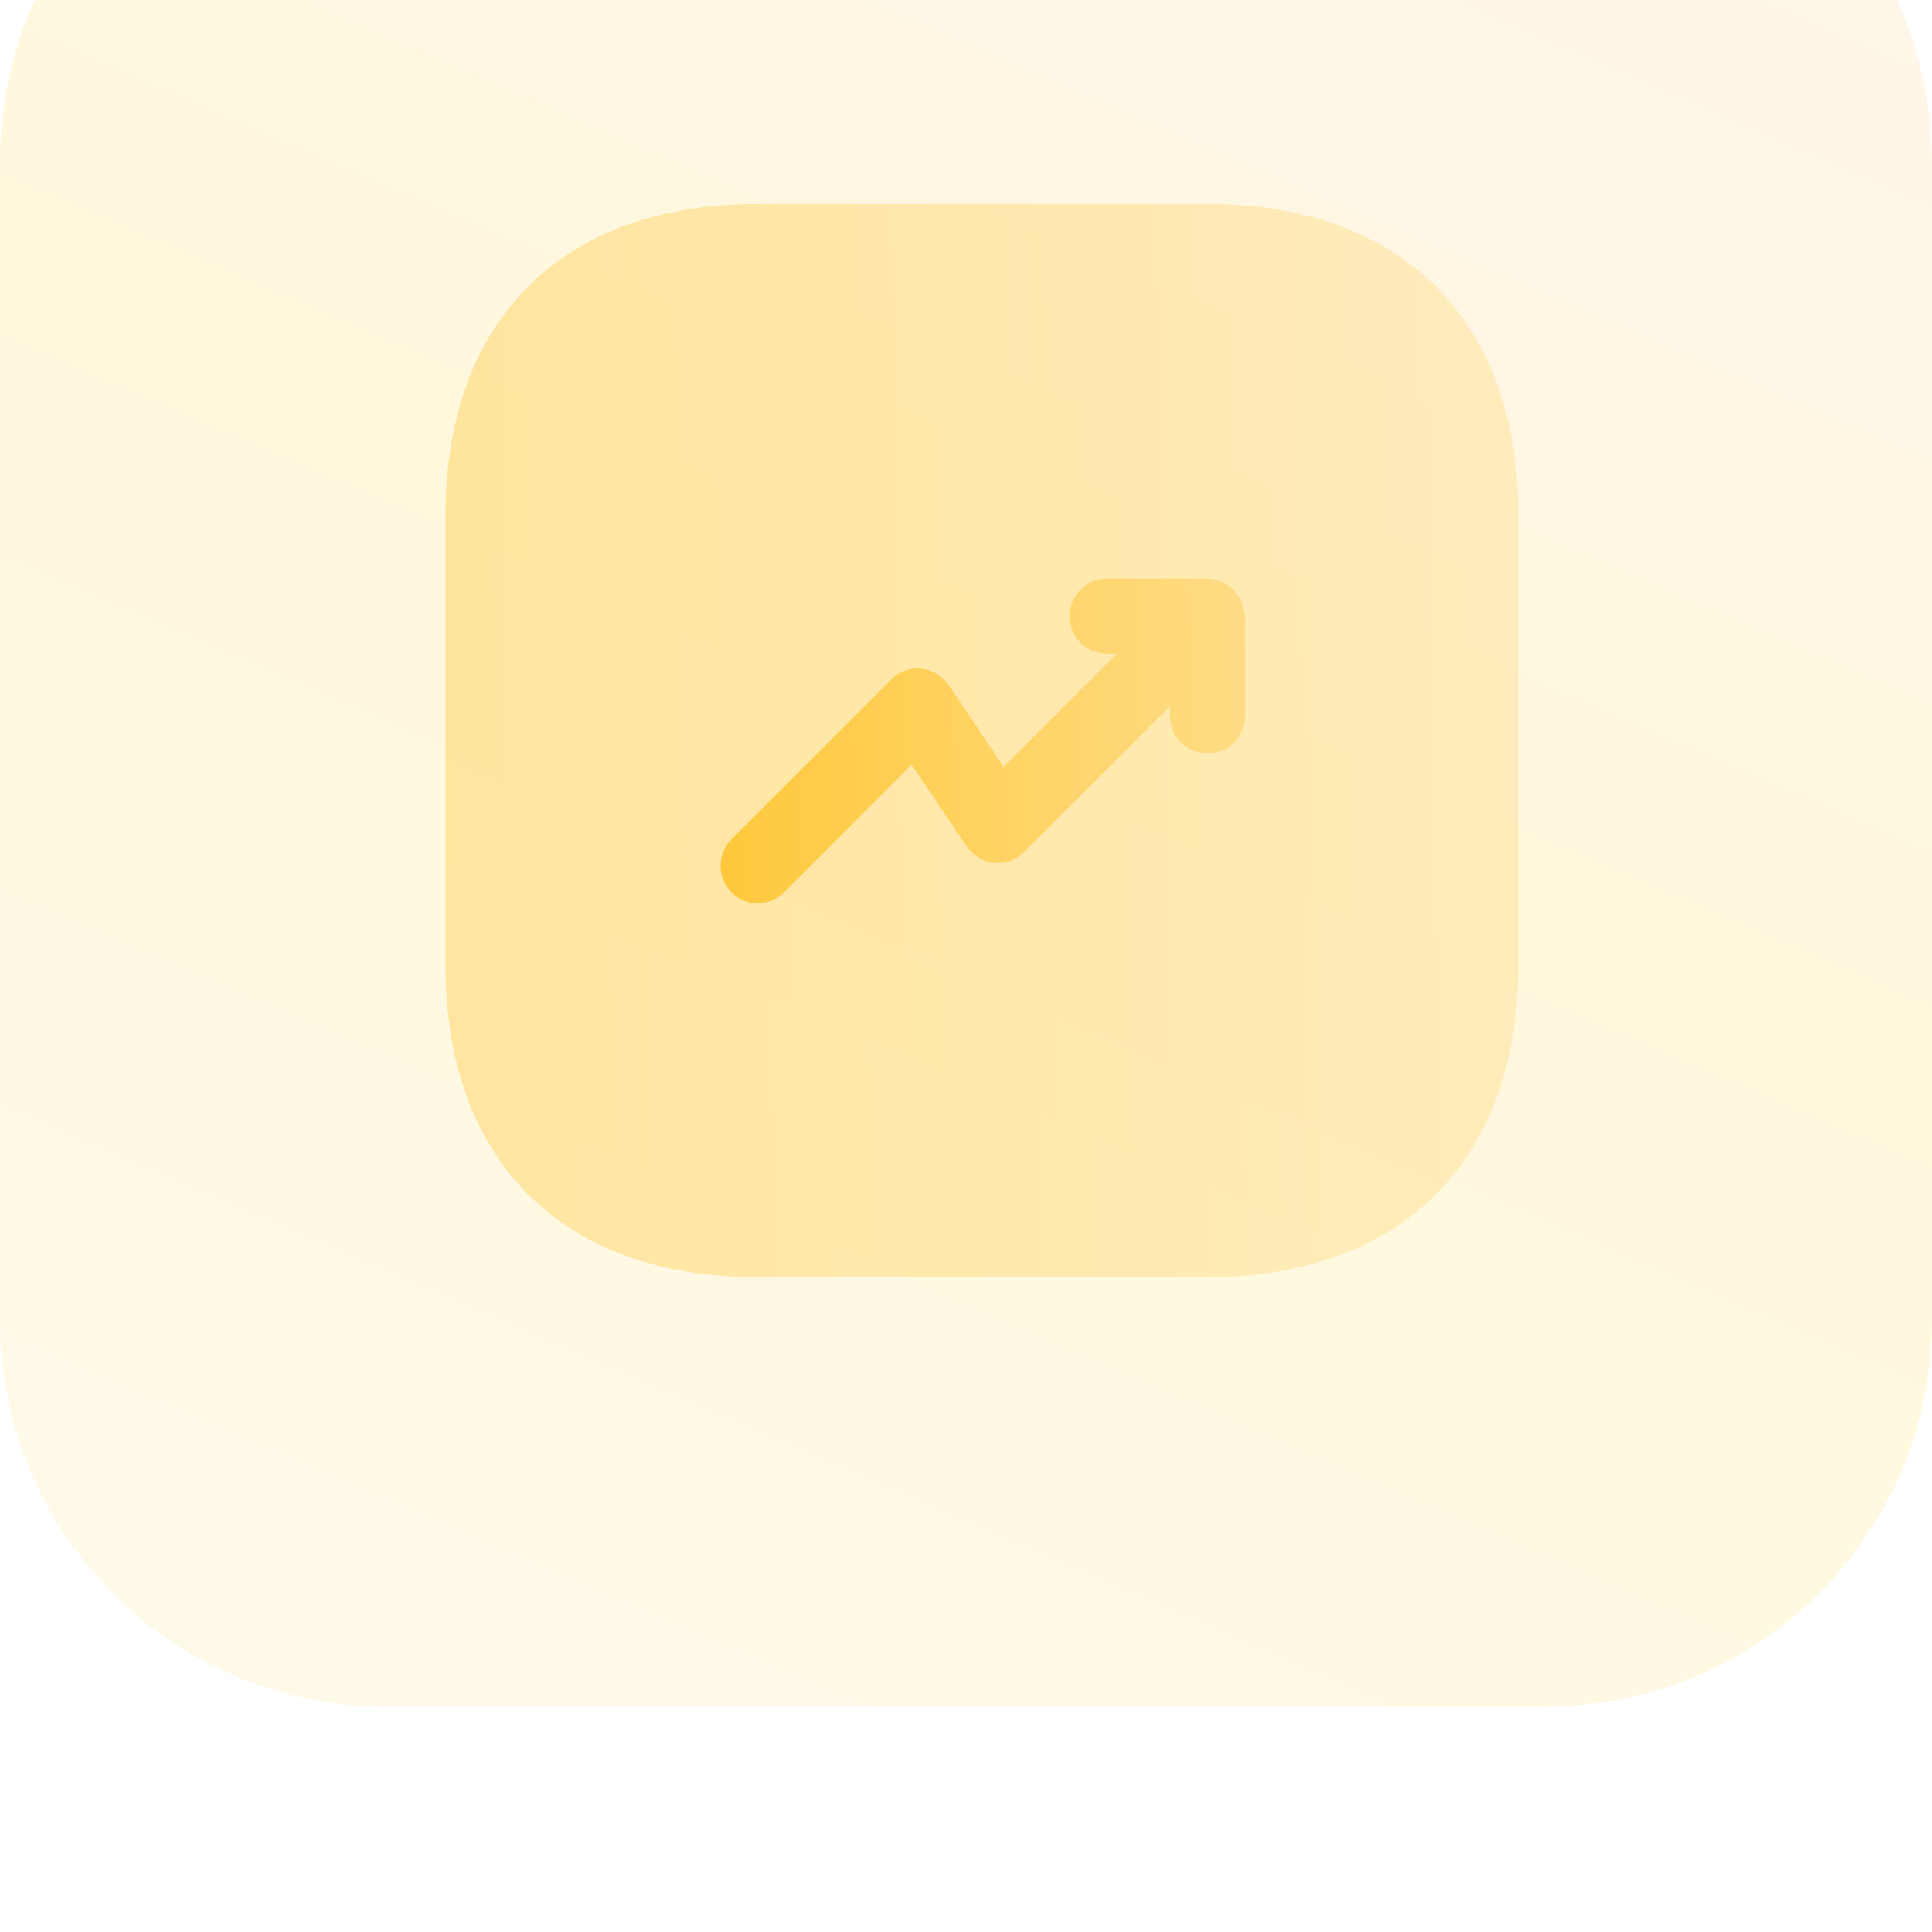
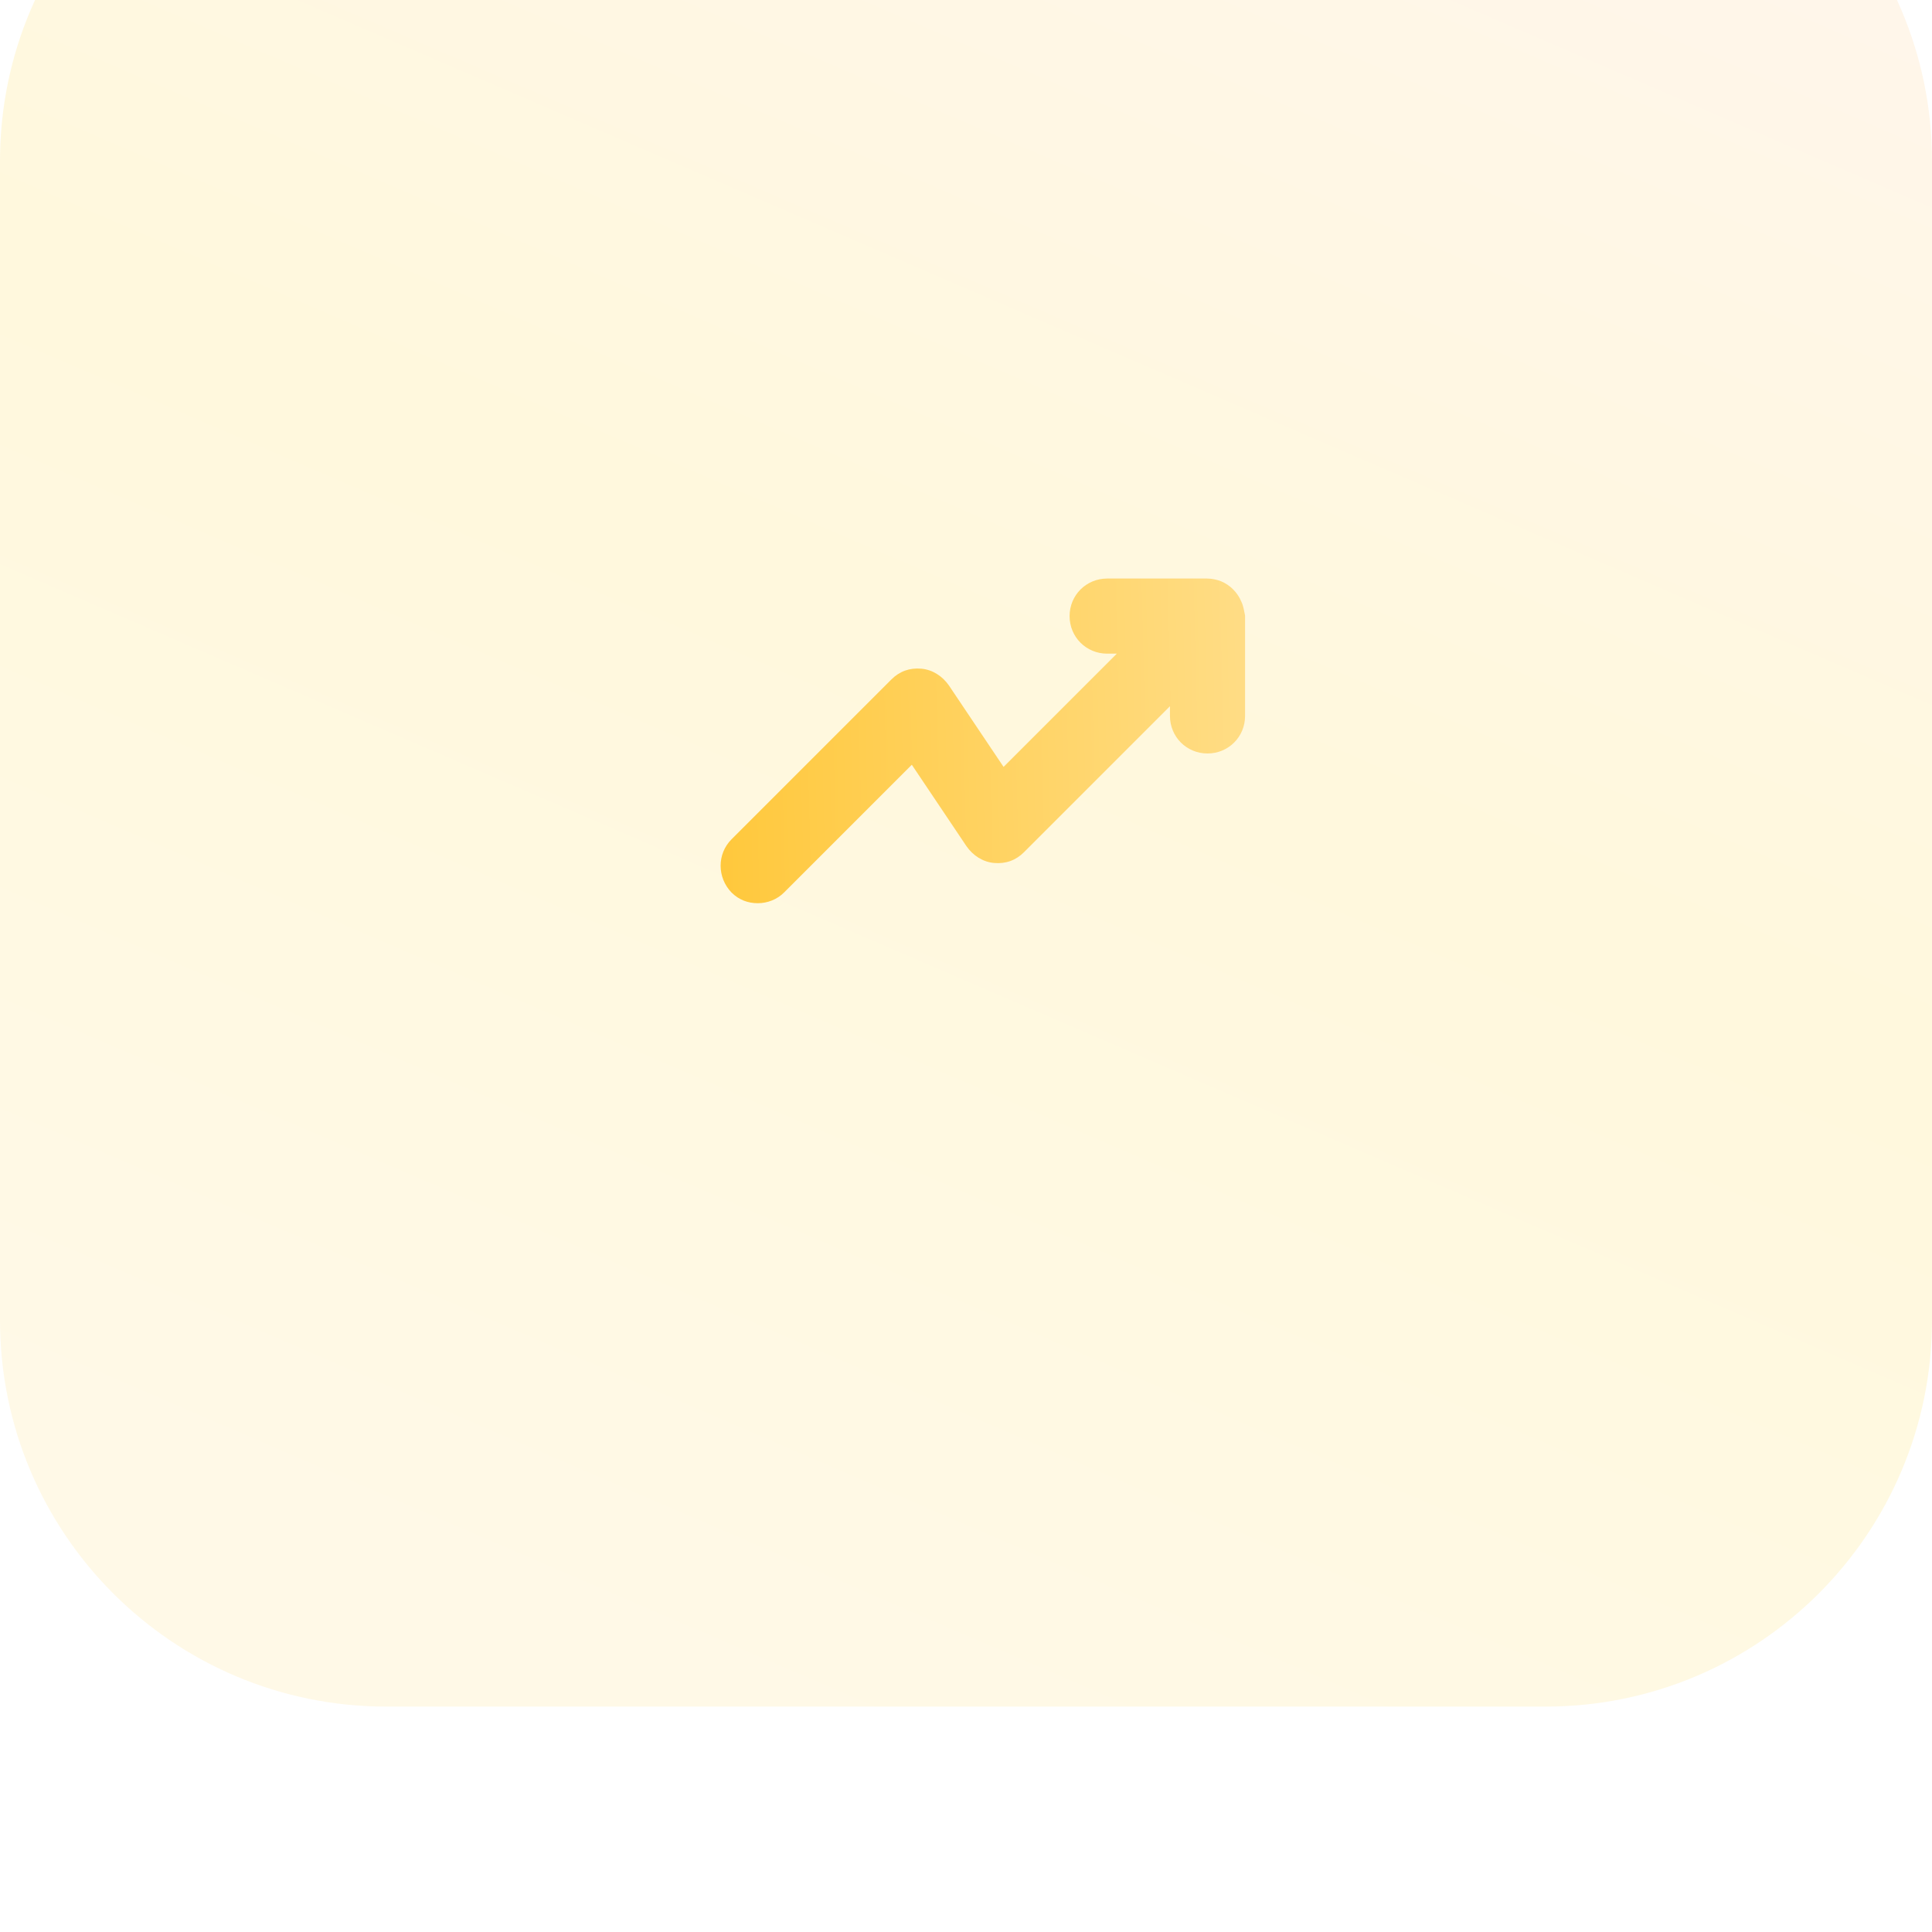
<svg xmlns="http://www.w3.org/2000/svg" width="60" height="60" viewBox="0 0 60 60" fill="none">
  <g filter="url(#filter0_i_955_2220)">
-     <path d="M0 12C0 5.373 5.373 0 12 0H48C54.627 0 60 5.373 60 12V48C60 54.627 54.627 60 48 60H12C5.373 60 0 54.627 0 48V12Z" fill="url(#paint0_linear_955_2220)" />
-     <path opacity="0.4" d="M37.483 13.333H23.517C17.45 13.333 13.834 16.95 13.834 23.016V36.966C13.834 43.05 17.45 46.666 23.517 46.666H37.467C43.533 46.666 47.15 43.05 47.15 36.983V23.016C47.167 16.95 43.55 13.333 37.483 13.333Z" fill="url(#paint1_linear_955_2220)" />
+     <path d="M0 12C0 5.373 5.373 0 12 0H48C54.627 0 60 5.373 60 12V48C60 54.627 54.627 60 48 60H12C5.373 60 0 54.627 0 48V12" fill="url(#paint0_linear_955_2220)" />
    <path d="M38.55 25.683C38.434 25.4 38.2 25.167 37.917 25.05C37.784 25 37.634 24.967 37.484 24.967H34.384C33.734 24.967 33.217 25.483 33.217 26.134C33.217 26.784 33.734 27.3 34.384 27.3H34.684L31.167 30.817L29.467 28.284C29.267 28 28.967 27.8 28.617 27.767C28.25 27.733 27.934 27.85 27.684 28.1L22.717 33.067C22.267 33.517 22.267 34.25 22.717 34.717C22.95 34.95 23.234 35.05 23.534 35.05C23.834 35.05 24.134 34.934 24.35 34.717L28.317 30.75L30.017 33.283C30.217 33.567 30.517 33.767 30.867 33.8C31.234 33.834 31.55 33.717 31.8 33.467L36.334 28.933V29.233C36.334 29.884 36.85 30.4 37.5 30.4C38.15 30.4 38.667 29.884 38.667 29.233V26.117C38.634 25.967 38.617 25.817 38.55 25.683Z" fill="url(#paint2_linear_955_2220)" />
  </g>
  <defs>
    <filter id="filter0_i_955_2220" x="0" y="-7" width="60" height="67" filterUnits="userSpaceOnUse" color-interpolation-filters="sRGB">
      <feFlood flood-opacity="0" result="BackgroundImageFix" />
      <feBlend mode="normal" in="SourceGraphic" in2="BackgroundImageFix" result="shape" />
      <feColorMatrix in="SourceAlpha" type="matrix" values="0 0 0 0 0 0 0 0 0 0 0 0 0 0 0 0 0 0 127 0" result="hardAlpha" />
      <feOffset dy="-7" />
      <feGaussianBlur stdDeviation="5.5" />
      <feComposite in2="hardAlpha" operator="arithmetic" k2="-1" k3="1" />
      <feColorMatrix type="matrix" values="0 0 0 0 1 0 0 0 0 0.802 0 0 0 0 0.561 0 0 0 0.12 0" />
      <feBlend mode="normal" in2="shape" result="effect1_innerShadow_955_2220" />
    </filter>
    <linearGradient id="paint0_linear_955_2220" x1="25.5" y1="62.5" x2="52.468" y2="-0.014" gradientUnits="userSpaceOnUse">
      <stop offset="0" stop-color="#FFE69C" stop-opacity="0.24" />
      <stop offset="0.5" stop-color="#FFE26F" stop-opacity="0.24" />
      <stop offset="1" stop-color="#FFD8AF" stop-opacity="0.24" />
    </linearGradient>
    <linearGradient id="paint1_linear_955_2220" x1="13.834" y1="46.666" x2="48.535" y2="46.107" gradientUnits="userSpaceOnUse">
      <stop stop-color="#FFC83C" />
      <stop offset="1" stop-color="#FFDD87" />
    </linearGradient>
    <linearGradient id="paint2_linear_955_2220" x1="22.379" y1="35.05" x2="39.337" y2="34.608" gradientUnits="userSpaceOnUse">
      <stop stop-color="#FFC83C" />
      <stop offset="1" stop-color="#FFDD87" />
    </linearGradient>
  </defs>
</svg>